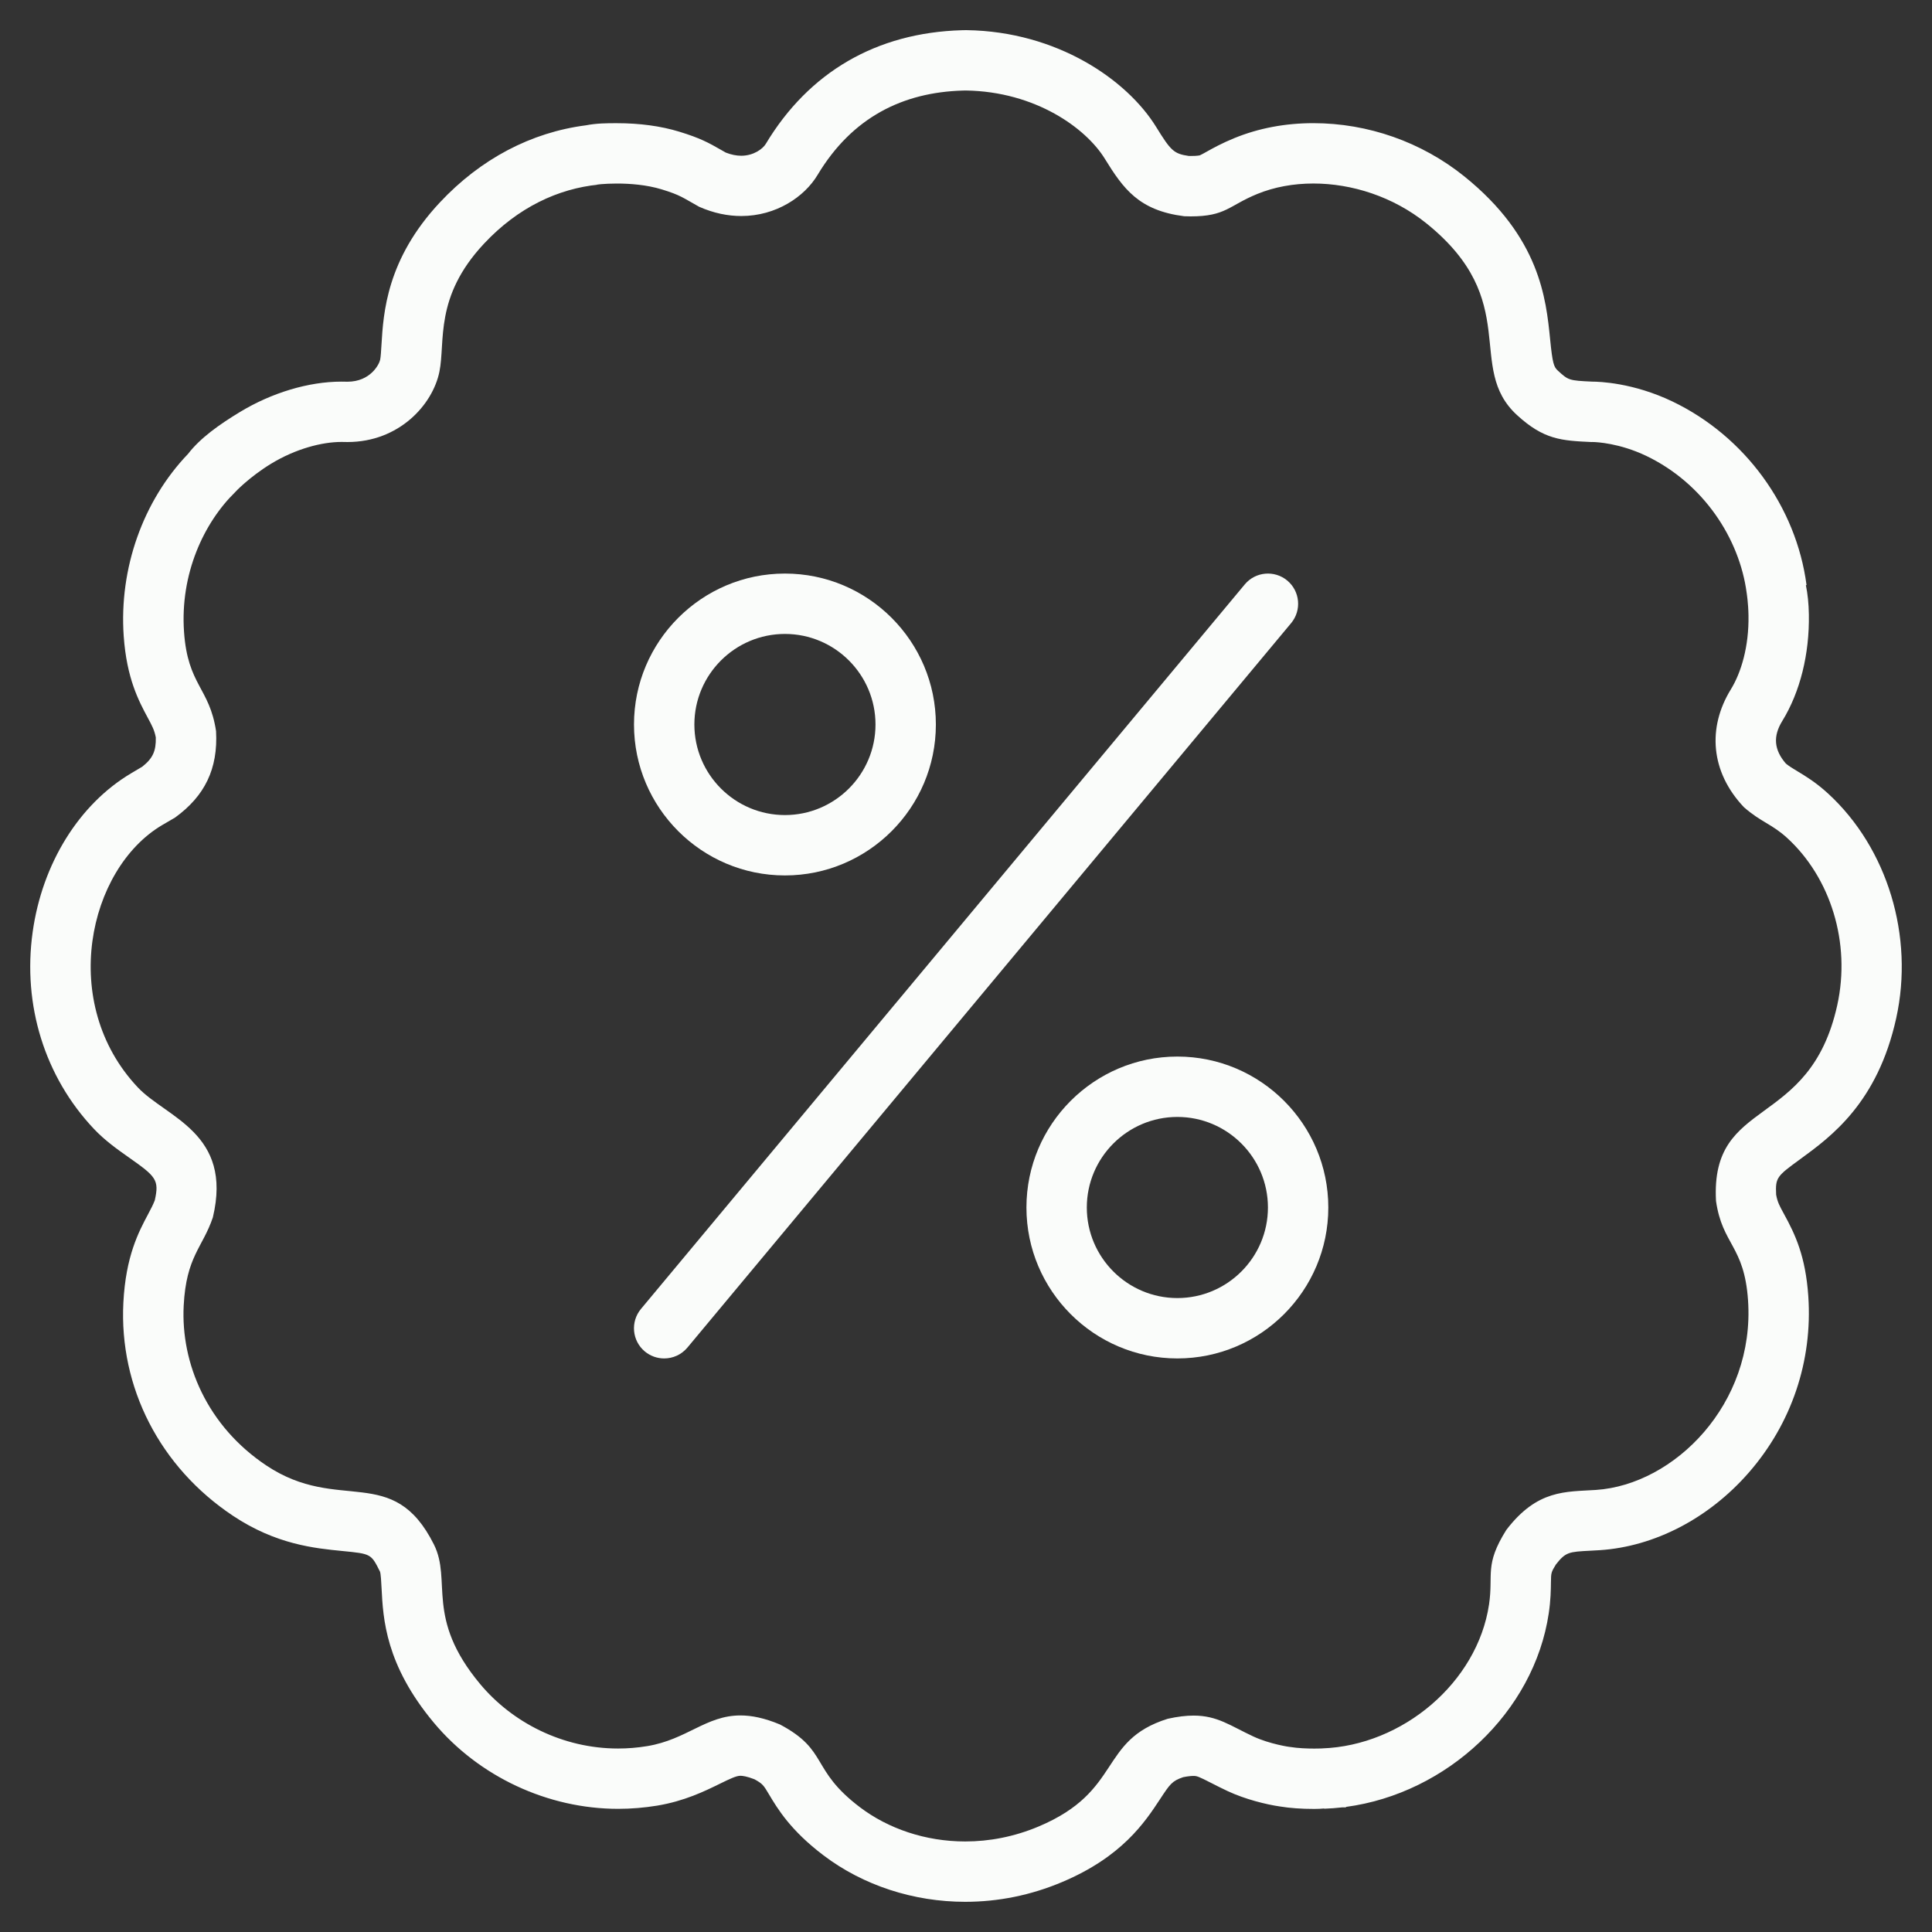
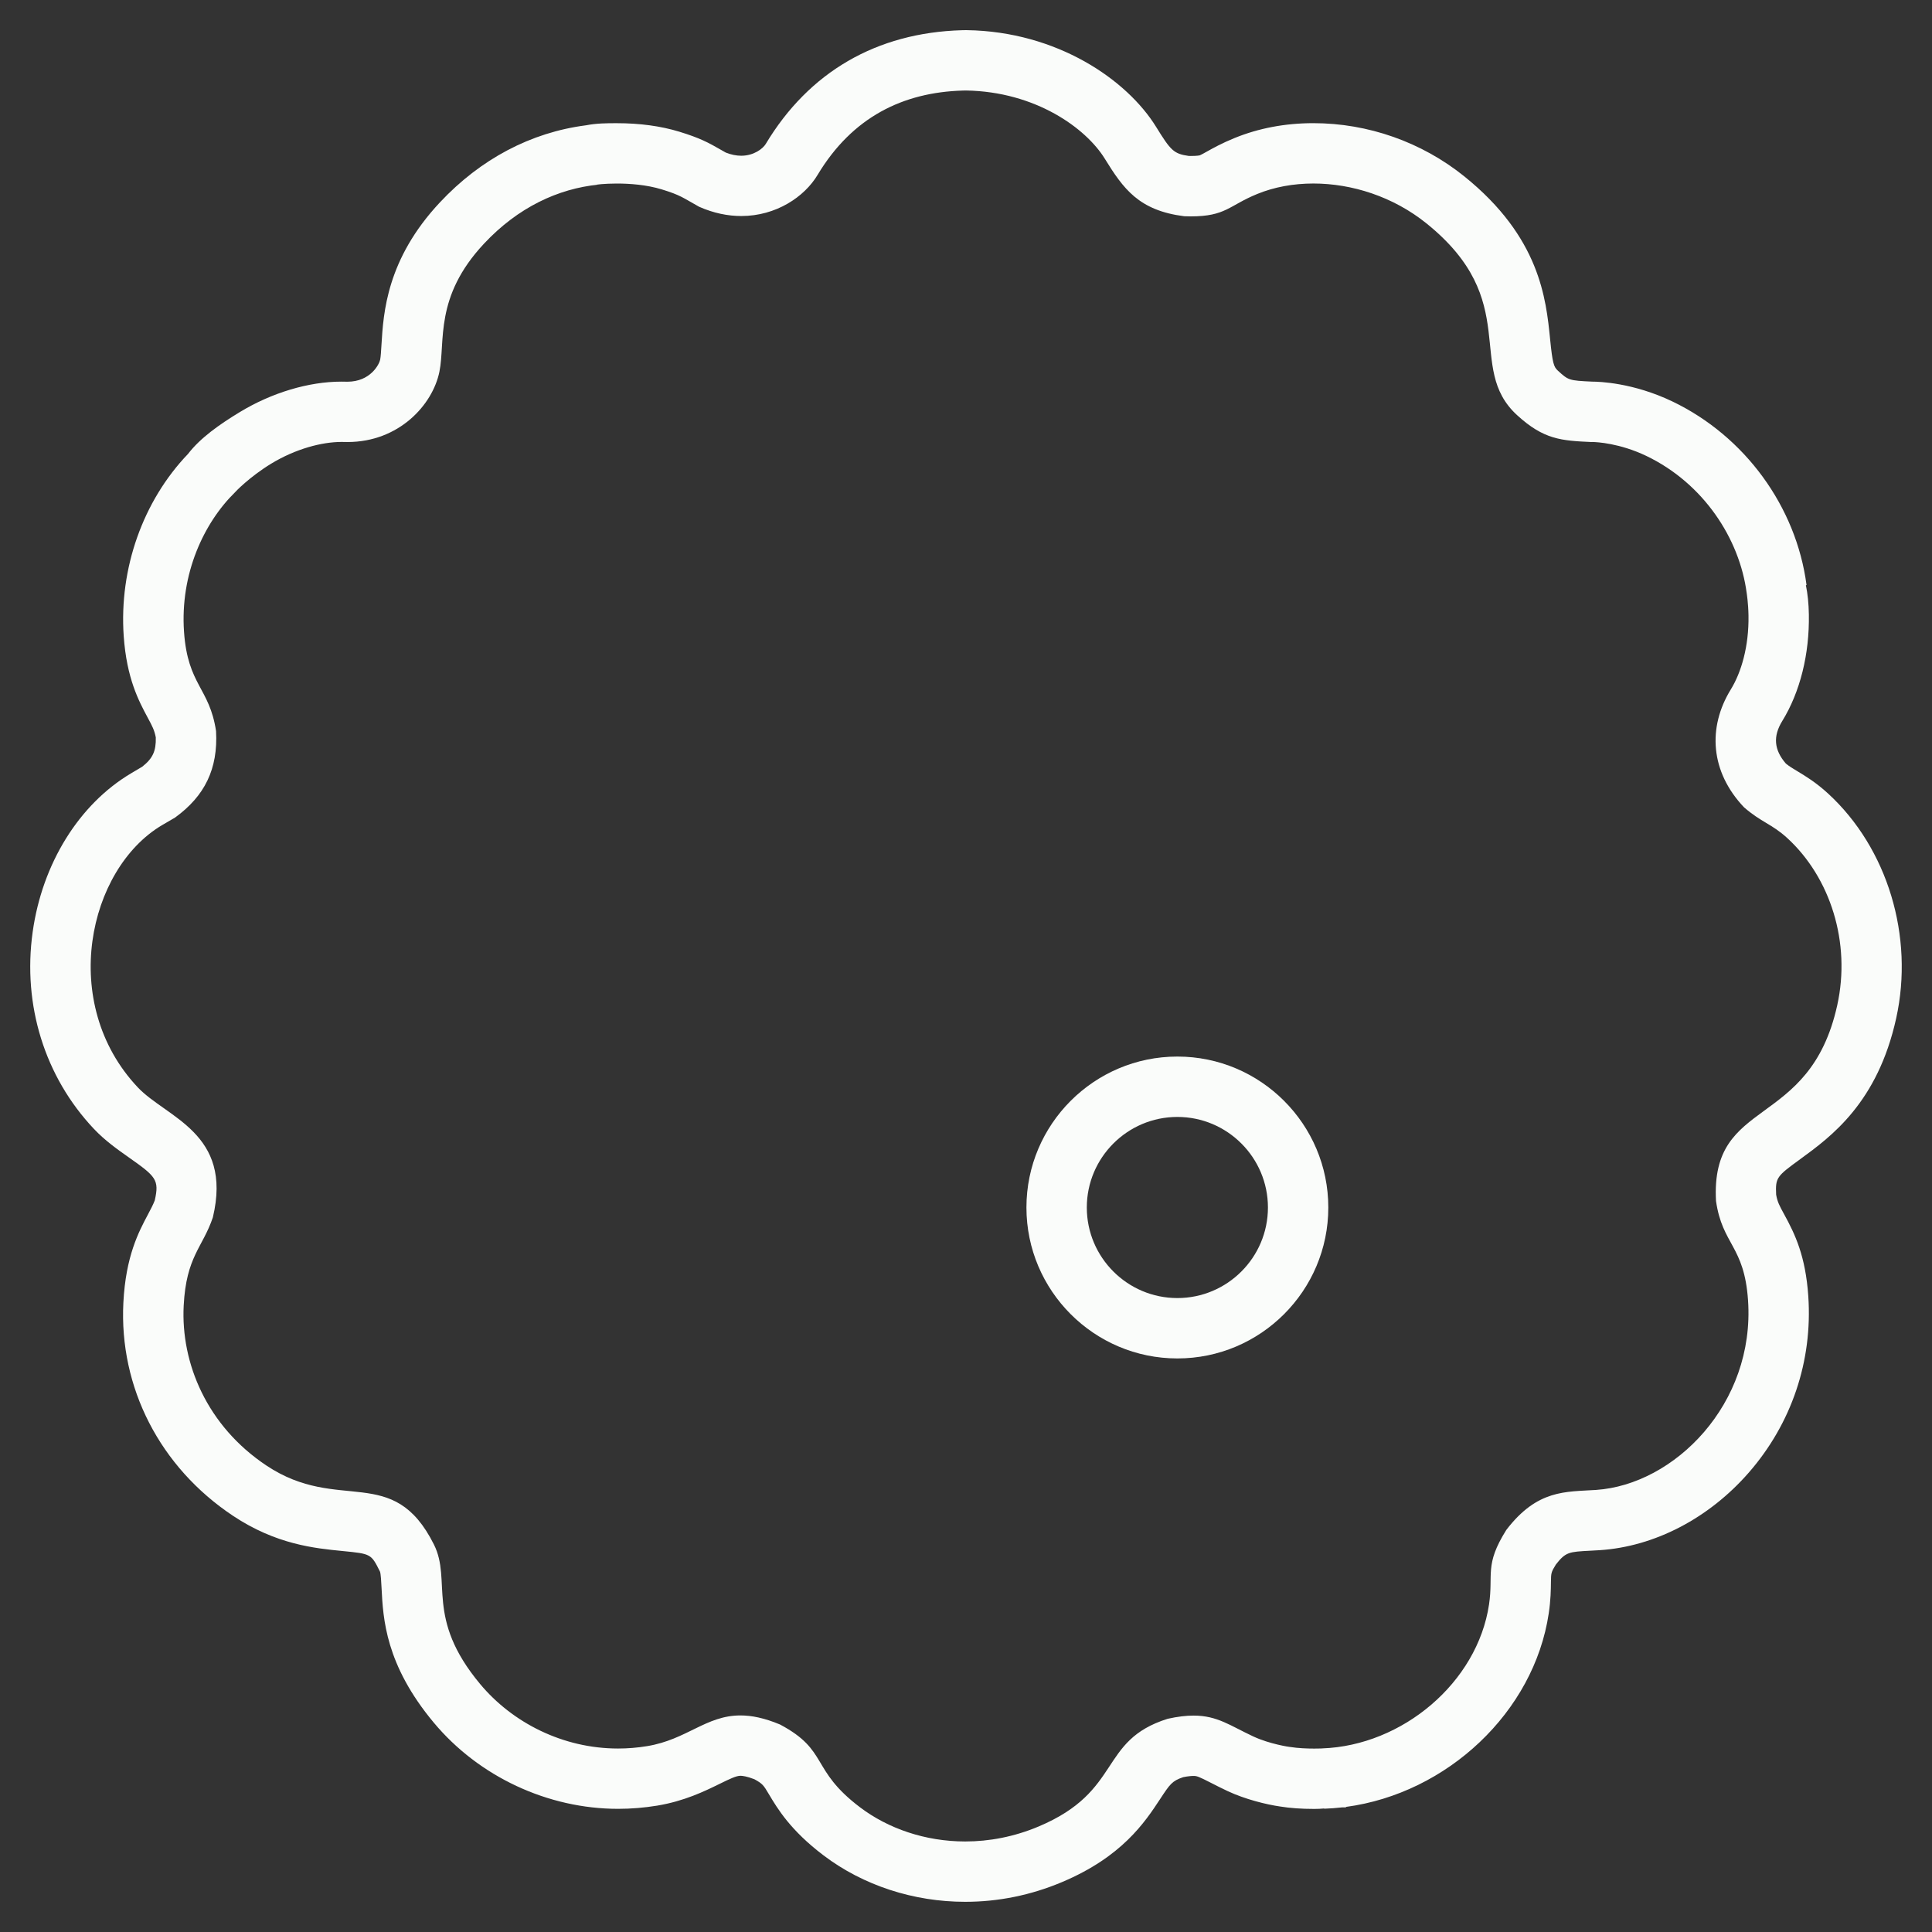
<svg xmlns="http://www.w3.org/2000/svg" fill="#fafcfa" height="64px" width="64px" version="1.1" id="Layer_1" viewBox="0 0 64 64" enable-background="new 0 0 64 64" xml:space="preserve">
  <rect x="0" y="0" width="64" height="64" fill="#333333" stroke="none" />
  <g id="SVGRepo_bgCarrier" stroke-width="0" />
  <g id="SVGRepo_tracerCarrier" stroke-linecap="round" stroke-linejoin="round" />
  <g id="SVGRepo_iconCarrier">
    <g id="Percent">
-       <path d="M42.643,19.232c-0.426-0.354-1.056-0.296-1.409,0.128L21.233,43.36 c-0.354,0.425-0.296,1.056,0.128,1.409c0.188,0.155,0.414,0.231,0.64,0.231 c0.287,0,0.571-0.122,0.77-0.359l20-24 C43.124,20.216,43.066,19.586,42.643,19.232z" />
      <path d="M60.562,26.291c-0.405-0.373-0.763-0.588-1.024-0.745 c-0.157-0.094-0.261-0.157-0.378-0.251c-0.394-0.454-0.432-0.904-0.121-1.409 c0.591-0.961,0.904-2.214,0.882-3.53c-0.006-0.359-0.039-0.684-0.099-0.972 l0.022-0.003c-0.343-2.6-2.043-4.929-4.437-6.079 c-1.307-0.628-2.443-0.66-2.657-0.66h-0.004 c-0.781-0.036-0.792-0.046-1.142-0.366c-0.132-0.121-0.175-0.239-0.254-1.035 c-0.135-1.347-0.339-3.383-2.845-5.4c-1.412-1.136-3.187-1.761-4.999-1.761 c-0.931,0-1.81,0.166-2.611,0.493C40.482,4.741,40.185,4.906,39.969,5.027 c-0.082,0.046-0.195,0.109-0.225,0.119c0,0-0.074,0.021-0.301,0.021L39.38,5.166 c-0.499-0.072-0.596-0.175-1.083-0.964C37.332,2.641,35.02,1.045,32.03,0.999 l-0.031-0L31.968,0.999l-0.103,0.002c-2.83,0.081-5.068,1.384-6.499,3.768 C25.276,4.92,24.976,5.159,24.554,5.159c-0.162,0-0.334-0.035-0.512-0.105 l-0.16-0.091c-0.409-0.236-0.695-0.391-1.381-0.601 c-0.609-0.186-1.305-0.281-2.068-0.281c-0.004,0-0.007,0-0.011,0 c-0.308,0-0.661,0.001-1.011,0.07c-1.823,0.235-3.492,1.115-4.84,2.555 c-1.763,1.883-1.87,3.655-1.934,4.713c-0.012,0.198-0.024,0.402-0.044,0.498 c-0.029,0.144-0.316,0.728-1.087,0.728l-0.051-0.001l-0.147-0.002 c-1.083,0-2.31,0.368-3.366,1.01c-0.674,0.409-1.307,0.855-1.713,1.384 c-1.493,1.557-2.287,3.794-2.131,6.034c0.098,1.405,0.501,2.155,0.795,2.703 c0.15,0.279,0.221,0.411,0.268,0.655c0.011,0.453-0.101,0.695-0.449,0.97 l-0.371,0.22c-1.723,1.024-2.942,2.989-3.259,5.256 c-0.339,2.42,0.4,4.797,2.028,6.521c0.367,0.389,0.786,0.684,1.155,0.944 c0.901,0.635,1.016,0.74,0.862,1.425c-0.057,0.147-0.129,0.284-0.224,0.463 c-0.311,0.585-0.737,1.386-0.816,2.921c-0.145,2.813,1.212,5.454,3.63,7.064 c1.428,0.951,2.704,1.077,3.635,1.168c0.941,0.093,0.941,0.093,1.234,0.678 c0.029,0.058,0.045,0.369,0.054,0.555c0.051,1.009,0.128,2.533,1.731,4.453 c1.492,1.787,3.774,2.854,6.106,2.854c0.43,0,0.865-0.036,1.292-0.106 c0.902-0.149,1.575-0.479,2.067-0.72c0.35-0.172,0.555-0.269,0.692-0.269 c0.065,0,0.207,0.016,0.461,0.114c0.276,0.151,0.305,0.199,0.482,0.497 c0.284,0.476,0.712,1.196,1.815,2.03c1.309,0.99,2.974,1.534,4.688,1.534 c1.098,0,2.176-0.219,3.203-0.652c1.994-0.839,2.75-1.987,3.25-2.747 c0.329-0.5,0.398-0.605,0.768-0.73c0.171-0.034,0.28-0.041,0.343-0.041 c0.109,0,0.163,0.017,0.593,0.237c0.168,0.086,0.347,0.177,0.546,0.27 c0.57,0.265,1.264,0.439,1.725,0.505v0 c0.328,0.054,0.71,0.081,1.134,0.081c0.116,0,0.226-0.005,0.33-0.015 l0,0.008c0.199-0.007,0.396-0.022,0.592-0.044h0.128l0.001-0.016 c3.349-0.446,6.229-3.14,6.717-6.41c0.066-0.44,0.07-0.784,0.073-1.035 c0.004-0.302,0.004-0.328,0.164-0.585c0.325-0.415,0.431-0.42,1.143-0.457 l0.318-0.018c1.811-0.121,3.606-1.055,4.925-2.565 c1.42-1.626,2.122-3.703,1.975-5.849c-0.091-1.324-0.432-2.043-0.805-2.722 c-0.151-0.276-0.216-0.395-0.26-0.64c-0.028-0.573,0.026-0.613,0.804-1.181 c1.018-0.743,2.556-1.865,3.173-4.664C63.412,31.019,62.528,28.099,60.562,26.291z M60.861,33.3c-0.918,4.157-4.208,3.007-4.016,6.484 c0.211,1.46,0.937,1.477,1.061,3.29c0.235,3.435-2.442,6.109-5.037,6.282 c-1.002,0.067-1.941-0.023-2.971,1.326c-0.733,1.167-0.422,1.467-0.572,2.469 c-0.386,2.584-2.867,4.675-5.529,4.767c0.004-0,0.007-0,0.008-0 c0.013,0-0.099,0.006-0.269,0.006c-0.22,0-0.536-0.01-0.81-0.055 c0.014,0.002,0.019,0.003,0.016,0.003c-0.023,0-0.681-0.097-1.221-0.348 c-0.766-0.356-1.191-0.693-1.982-0.693c-0.244,0-0.524,0.032-0.858,0.106 c-2.306,0.724-1.481,2.392-4.278,3.569C33.59,60.848,32.765,61.001,31.974,61.001 c-1.324,0-2.557-0.43-3.482-1.13c-1.663-1.257-1.027-1.881-2.652-2.744 c-0.518-0.217-0.942-0.301-1.312-0.301c-1.139,0-1.775,0.799-3.086,1.016 c-0.326,0.054-0.649,0.08-0.966,0.08c-1.841,0-3.509-0.864-4.57-2.135 c-1.833-2.196-0.929-3.417-1.531-4.622c-1.359-2.717-3.144-1.015-5.549-2.617 c-1.967-1.31-2.839-3.388-2.741-5.296c0.084-1.636,0.628-1.921,0.966-2.924 c0.668-2.795-1.539-3.304-2.485-4.306c-2.627-2.783-1.654-7.228,0.799-8.686 c0,0,0.263-0.151,0.434-0.253c0.983-0.713,1.427-1.613,1.358-2.864 c-0.217-1.442-0.938-1.515-1.061-3.29c-0.133-1.917,0.653-3.608,1.694-4.626 c-0.003,0.003-0.005,0.005-0.005,0.005c-0.005,0,0.471-0.506,1.199-0.949 c0.808-0.491,1.678-0.719,2.327-0.719c0.028,0,0.056,0,0.084,0.001 c0.038,0.001,0.076,0.002,0.114,0.002c1.713,0,2.825-1.238,3.047-2.329 c0.204-1.002-0.179-2.474,1.478-4.243c1.126-1.203,2.453-1.822,3.796-1.956 c-0.034,0.003-0.055,0.005-0.064,0.005c-0.047,0,0.242-0.04,0.671-0.04 c0.421,0,0.978,0.039,1.482,0.193c0.628,0.192,0.699,0.275,1.24,0.576 c0.486,0.215,0.957,0.307,1.397,0.307c1.153,0,2.092-0.635,2.527-1.361 C28.233,3.878,29.914,3.057,31.896,3l0.103-0.002 c2.31,0.036,3.977,1.253,4.596,2.255c0.619,1.002,1.129,1.719,2.632,1.91 C39.303,7.166,39.375,7.168,39.443,7.168c1.167,0,1.262-0.358,2.209-0.744 c0.561-0.229,1.195-0.345,1.855-0.345c1.275,0,2.643,0.433,3.745,1.32 c3.205,2.58,1.275,4.767,3.001,6.351c0.889,0.815,1.463,0.847,2.482,0.894 c-0.013-0.001-0.007-0.002,0.015-0.002c0.137,0,0.908,0.039,1.791,0.463 c1.887,0.907,3.082,2.732,3.32,4.539l-0-0c0,0,0.053,0.324,0.06,0.747 c0.017,1.022-0.241,1.888-0.586,2.448c-0.777,1.264-0.675,2.729,0.435,3.901 c0.569,0.498,0.929,0.556,1.438,1.024C60.631,29.071,61.32,31.22,60.861,33.3z " />
-       <path d="M26.002,29c2.757,0,5-2.243,5-5c0-2.757-2.243-5-5-5c-2.757,0-5,2.243-5,5 C21.002,26.757,23.245,29,26.002,29z M26.002,21c1.654,0,3,1.346,3,3 c0,1.654-1.346,3-3,3c-1.654,0-3-1.346-3-3C23.002,22.346,24.348,21,26.002,21z" />
      <path d="M39.002,35c-2.757,0-5,2.243-5,5c0,2.757,2.243,5,5,5c2.757,0,5-2.243,5-5 C44.002,37.243,41.759,35,39.002,35z M39.002,43c-1.654,0-3-1.346-3-3 s1.346-3,3-3c1.654,0,3,1.346,3,3S40.656,43,39.002,43z" />
    </g>
  </g>
</svg>